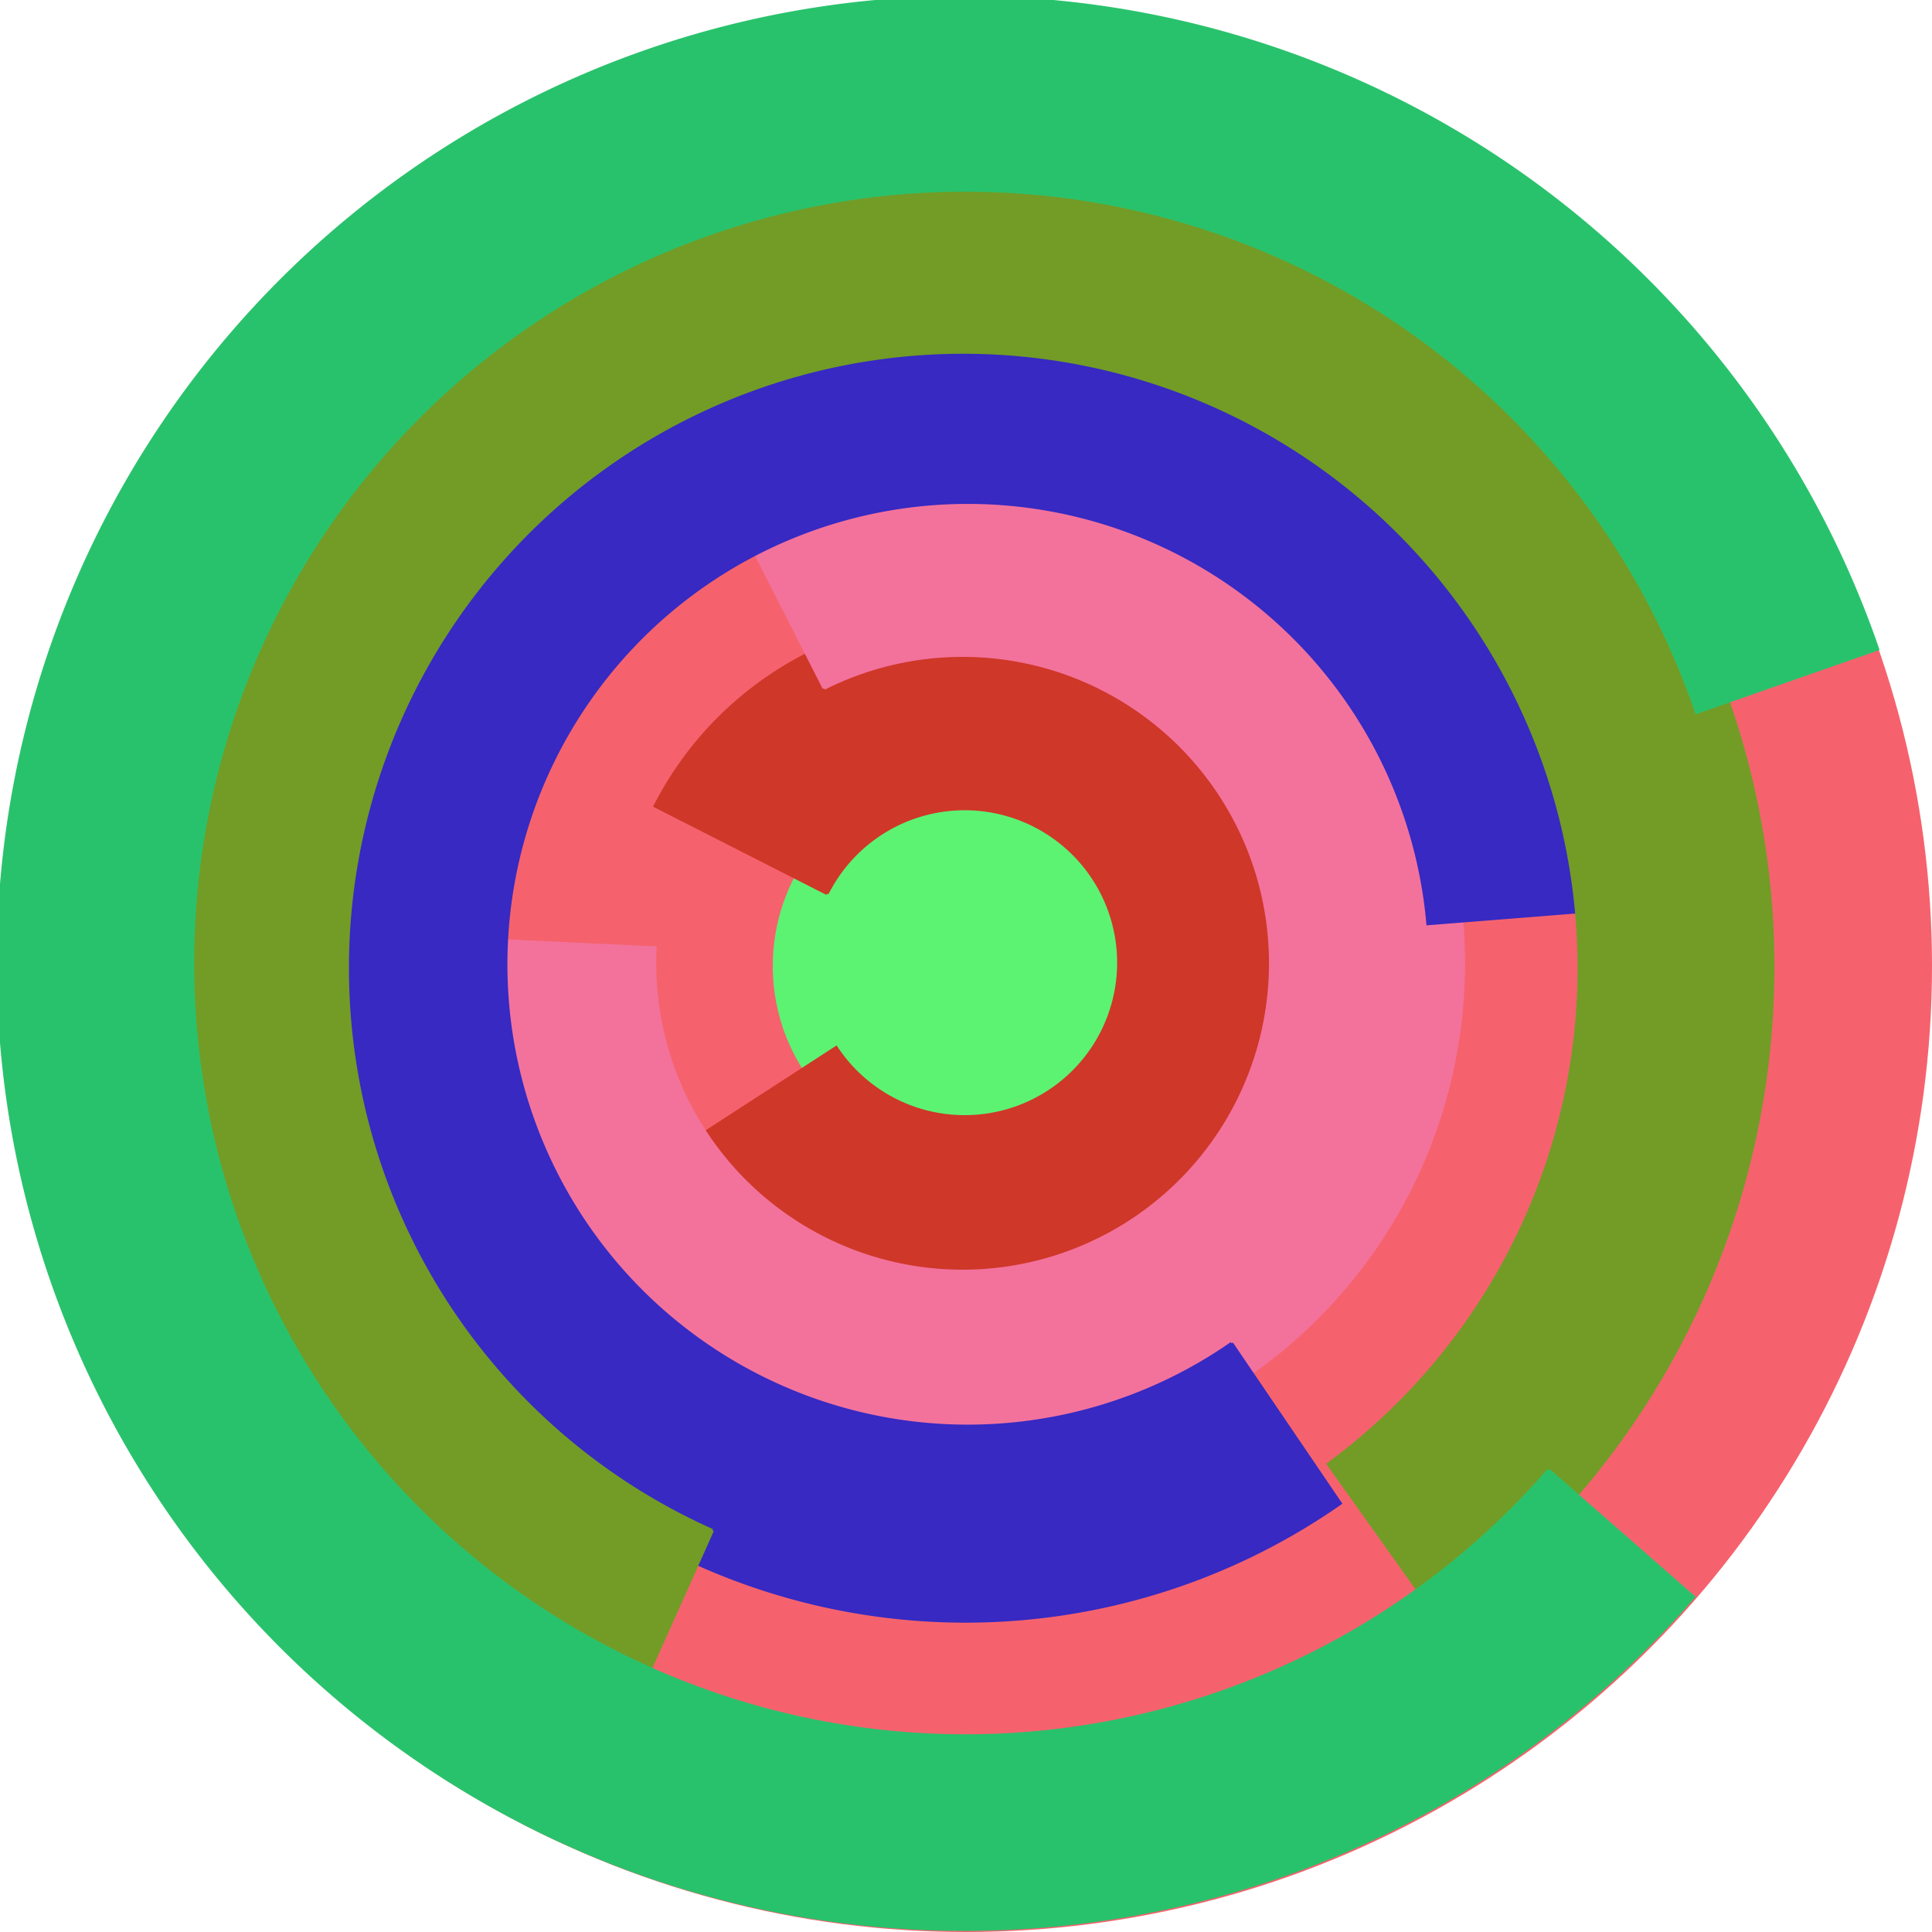
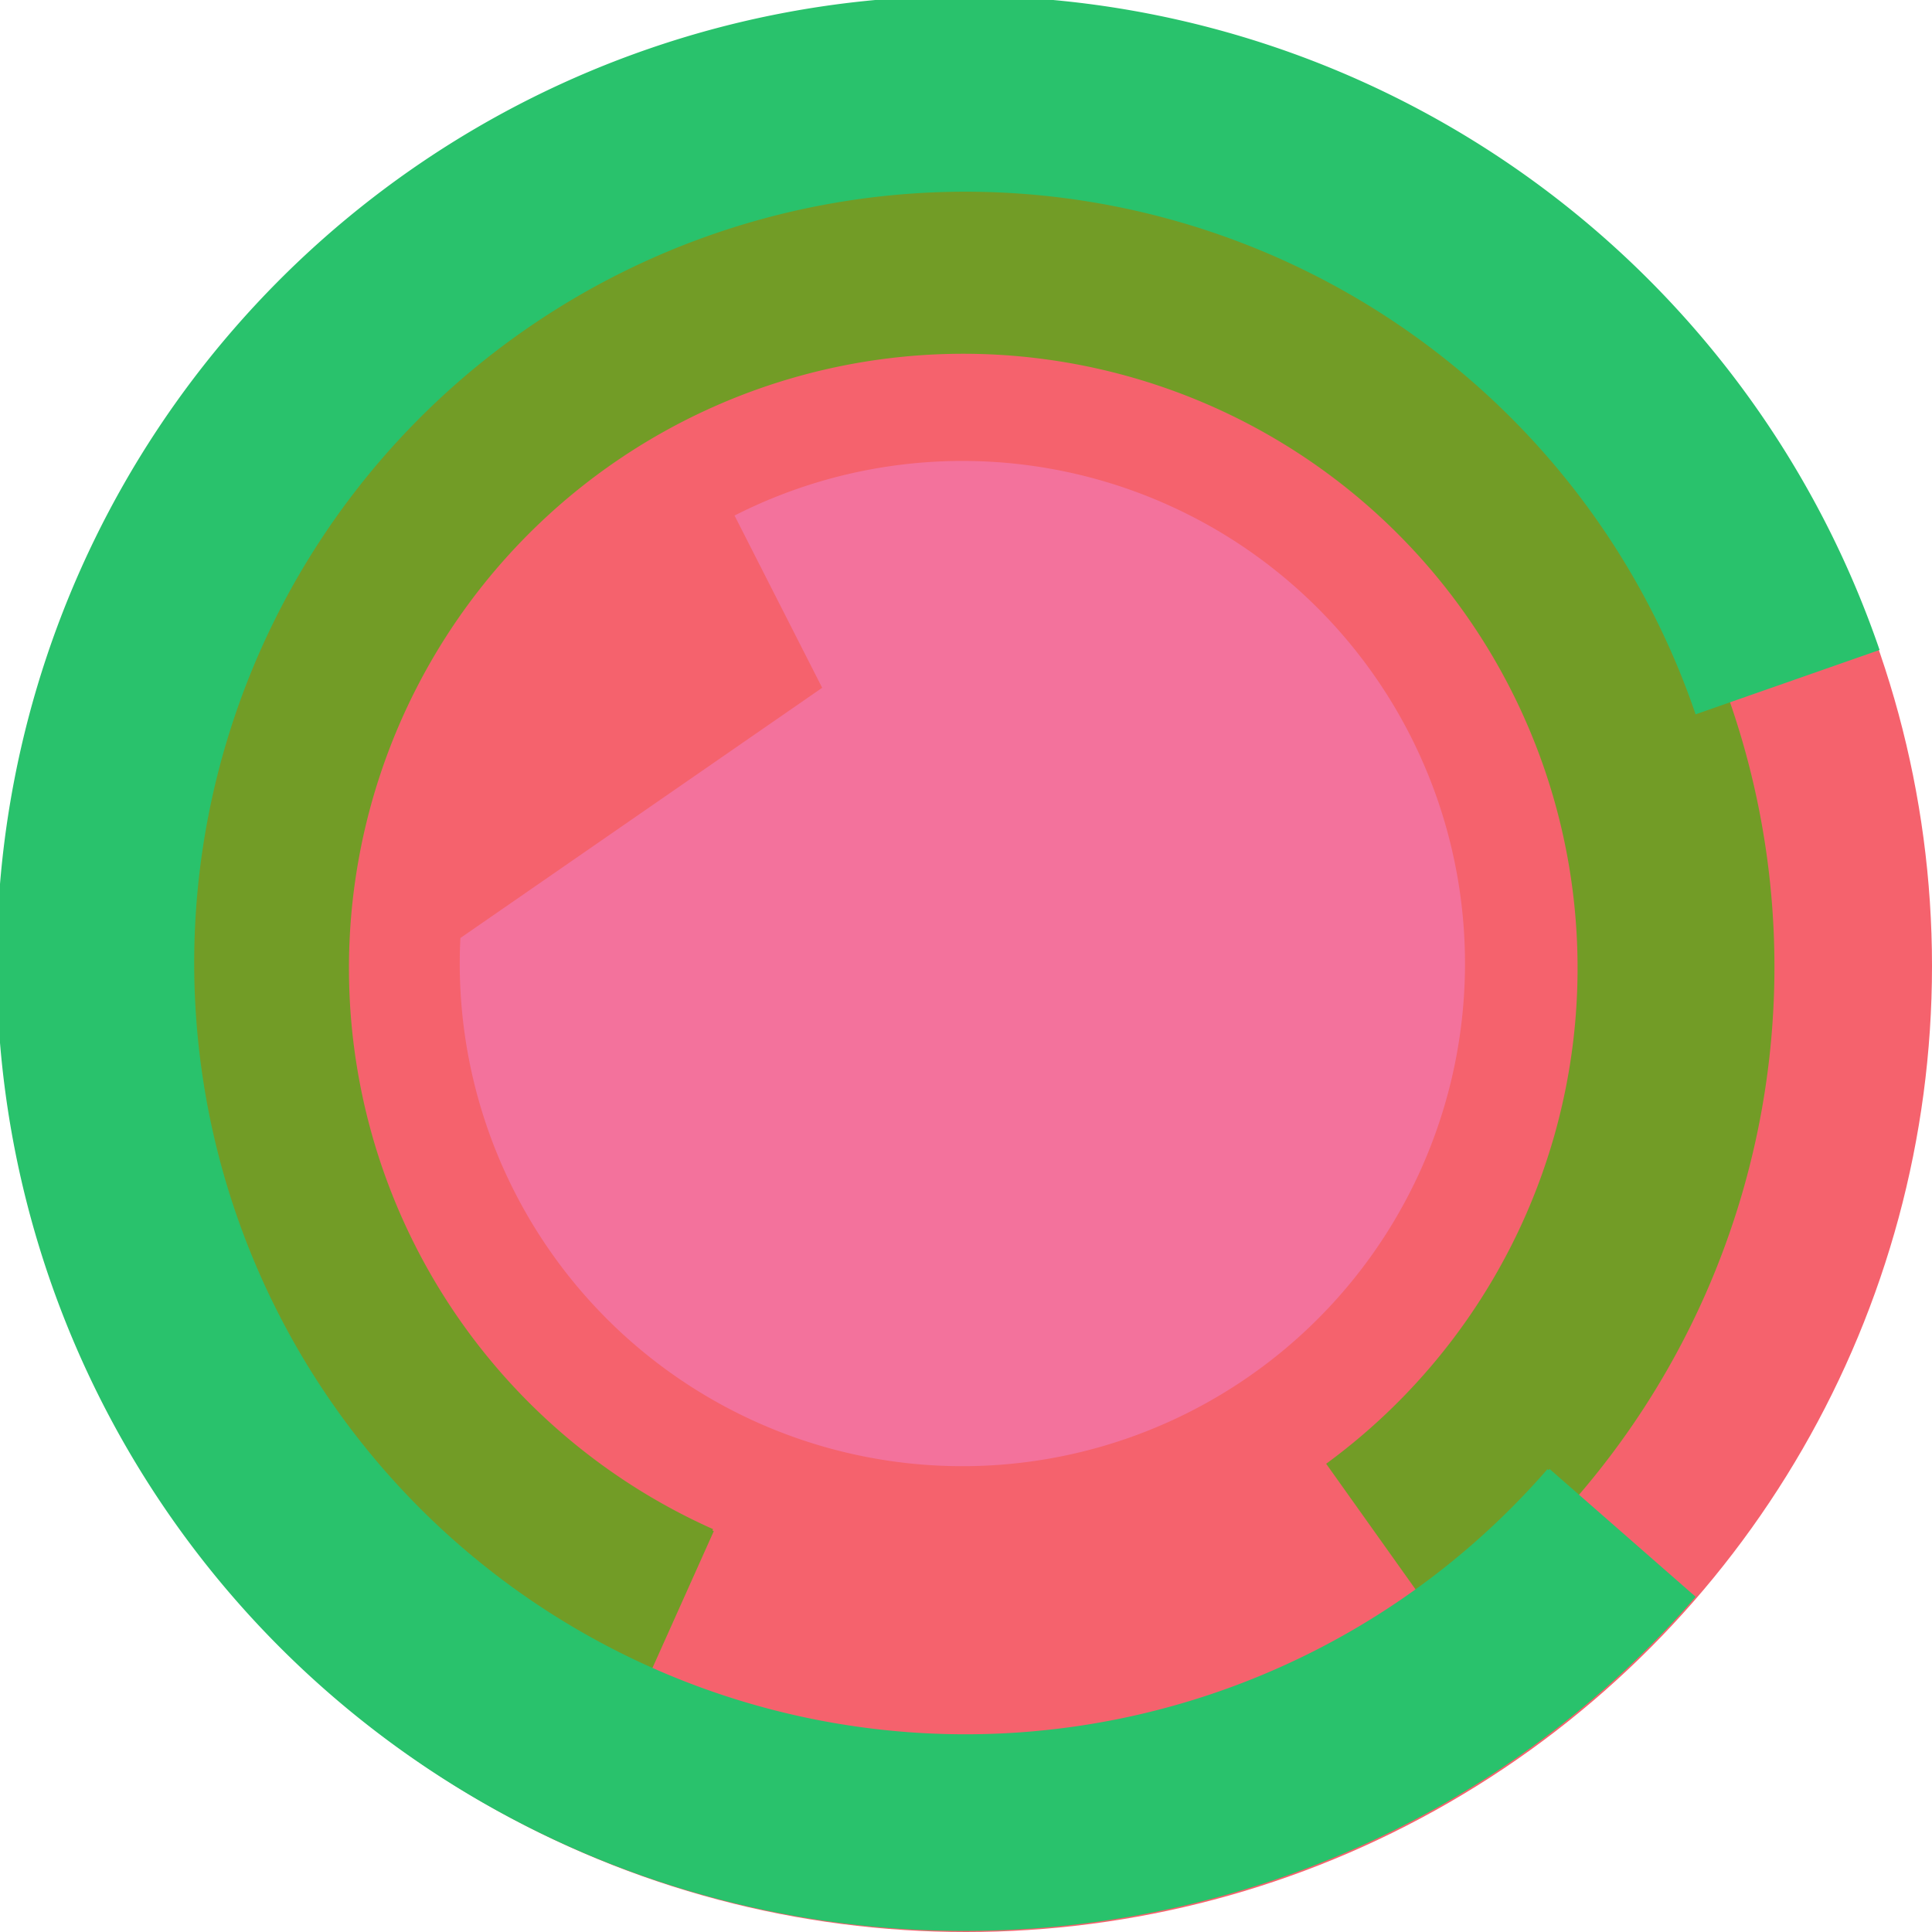
<svg xmlns="http://www.w3.org/2000/svg" version="1.1" width="640" height="640">
  <circle cx="320" cy="320" r="320" fill="rgb(245, 98, 109)" stroke="" stroke-width="0" />
  <circle cx="320" cy="320" r="64" fill="rgb(92, 243, 114)" stroke="" stroke-width="0" />
-   <path fill="rgb(207, 55, 41)" stroke="rgb(207, 55, 41)" stroke-width="1" d="M 274,296 A 51,51 0 1 1 277,347 L 223,382 A 115,115 0 1 0 217,267 L 274,296" />
-   <path fill="rgb(243, 114, 156)" stroke="rgb(243, 114, 156)" stroke-width="1" d="M 273,228 A 102,102 0 1 1 217,314 L 153,311 A 166,166 0 1 0 244,171 L 273,228" />
-   <path fill="rgb(55, 41, 194)" stroke="rgb(55, 41, 194)" stroke-width="1" d="M 408,445 A 153,153 0 1 1 473,306 L 536,301 A 217,217 0 1 0 444,498 L 408,445" />
+   <path fill="rgb(243, 114, 156)" stroke="rgb(243, 114, 156)" stroke-width="1" d="M 273,228 L 153,311 A 166,166 0 1 0 244,171 L 273,228" />
  <path fill="rgb(114, 156, 38)" stroke="rgb(114, 156, 38)" stroke-width="1" d="M 236,507 A 204,204 0 1 1 440,485 L 477,537 A 268,268 0 1 0 210,565 L 236,507" />
  <path fill="rgb(41, 194, 108)" stroke="rgb(41, 194, 108)" stroke-width="1" d="M 513,487 A 256,256 0 1 1 562,236 L 622,215 A 320,320 0 1 0 561,529 L 513,487" />
</svg>